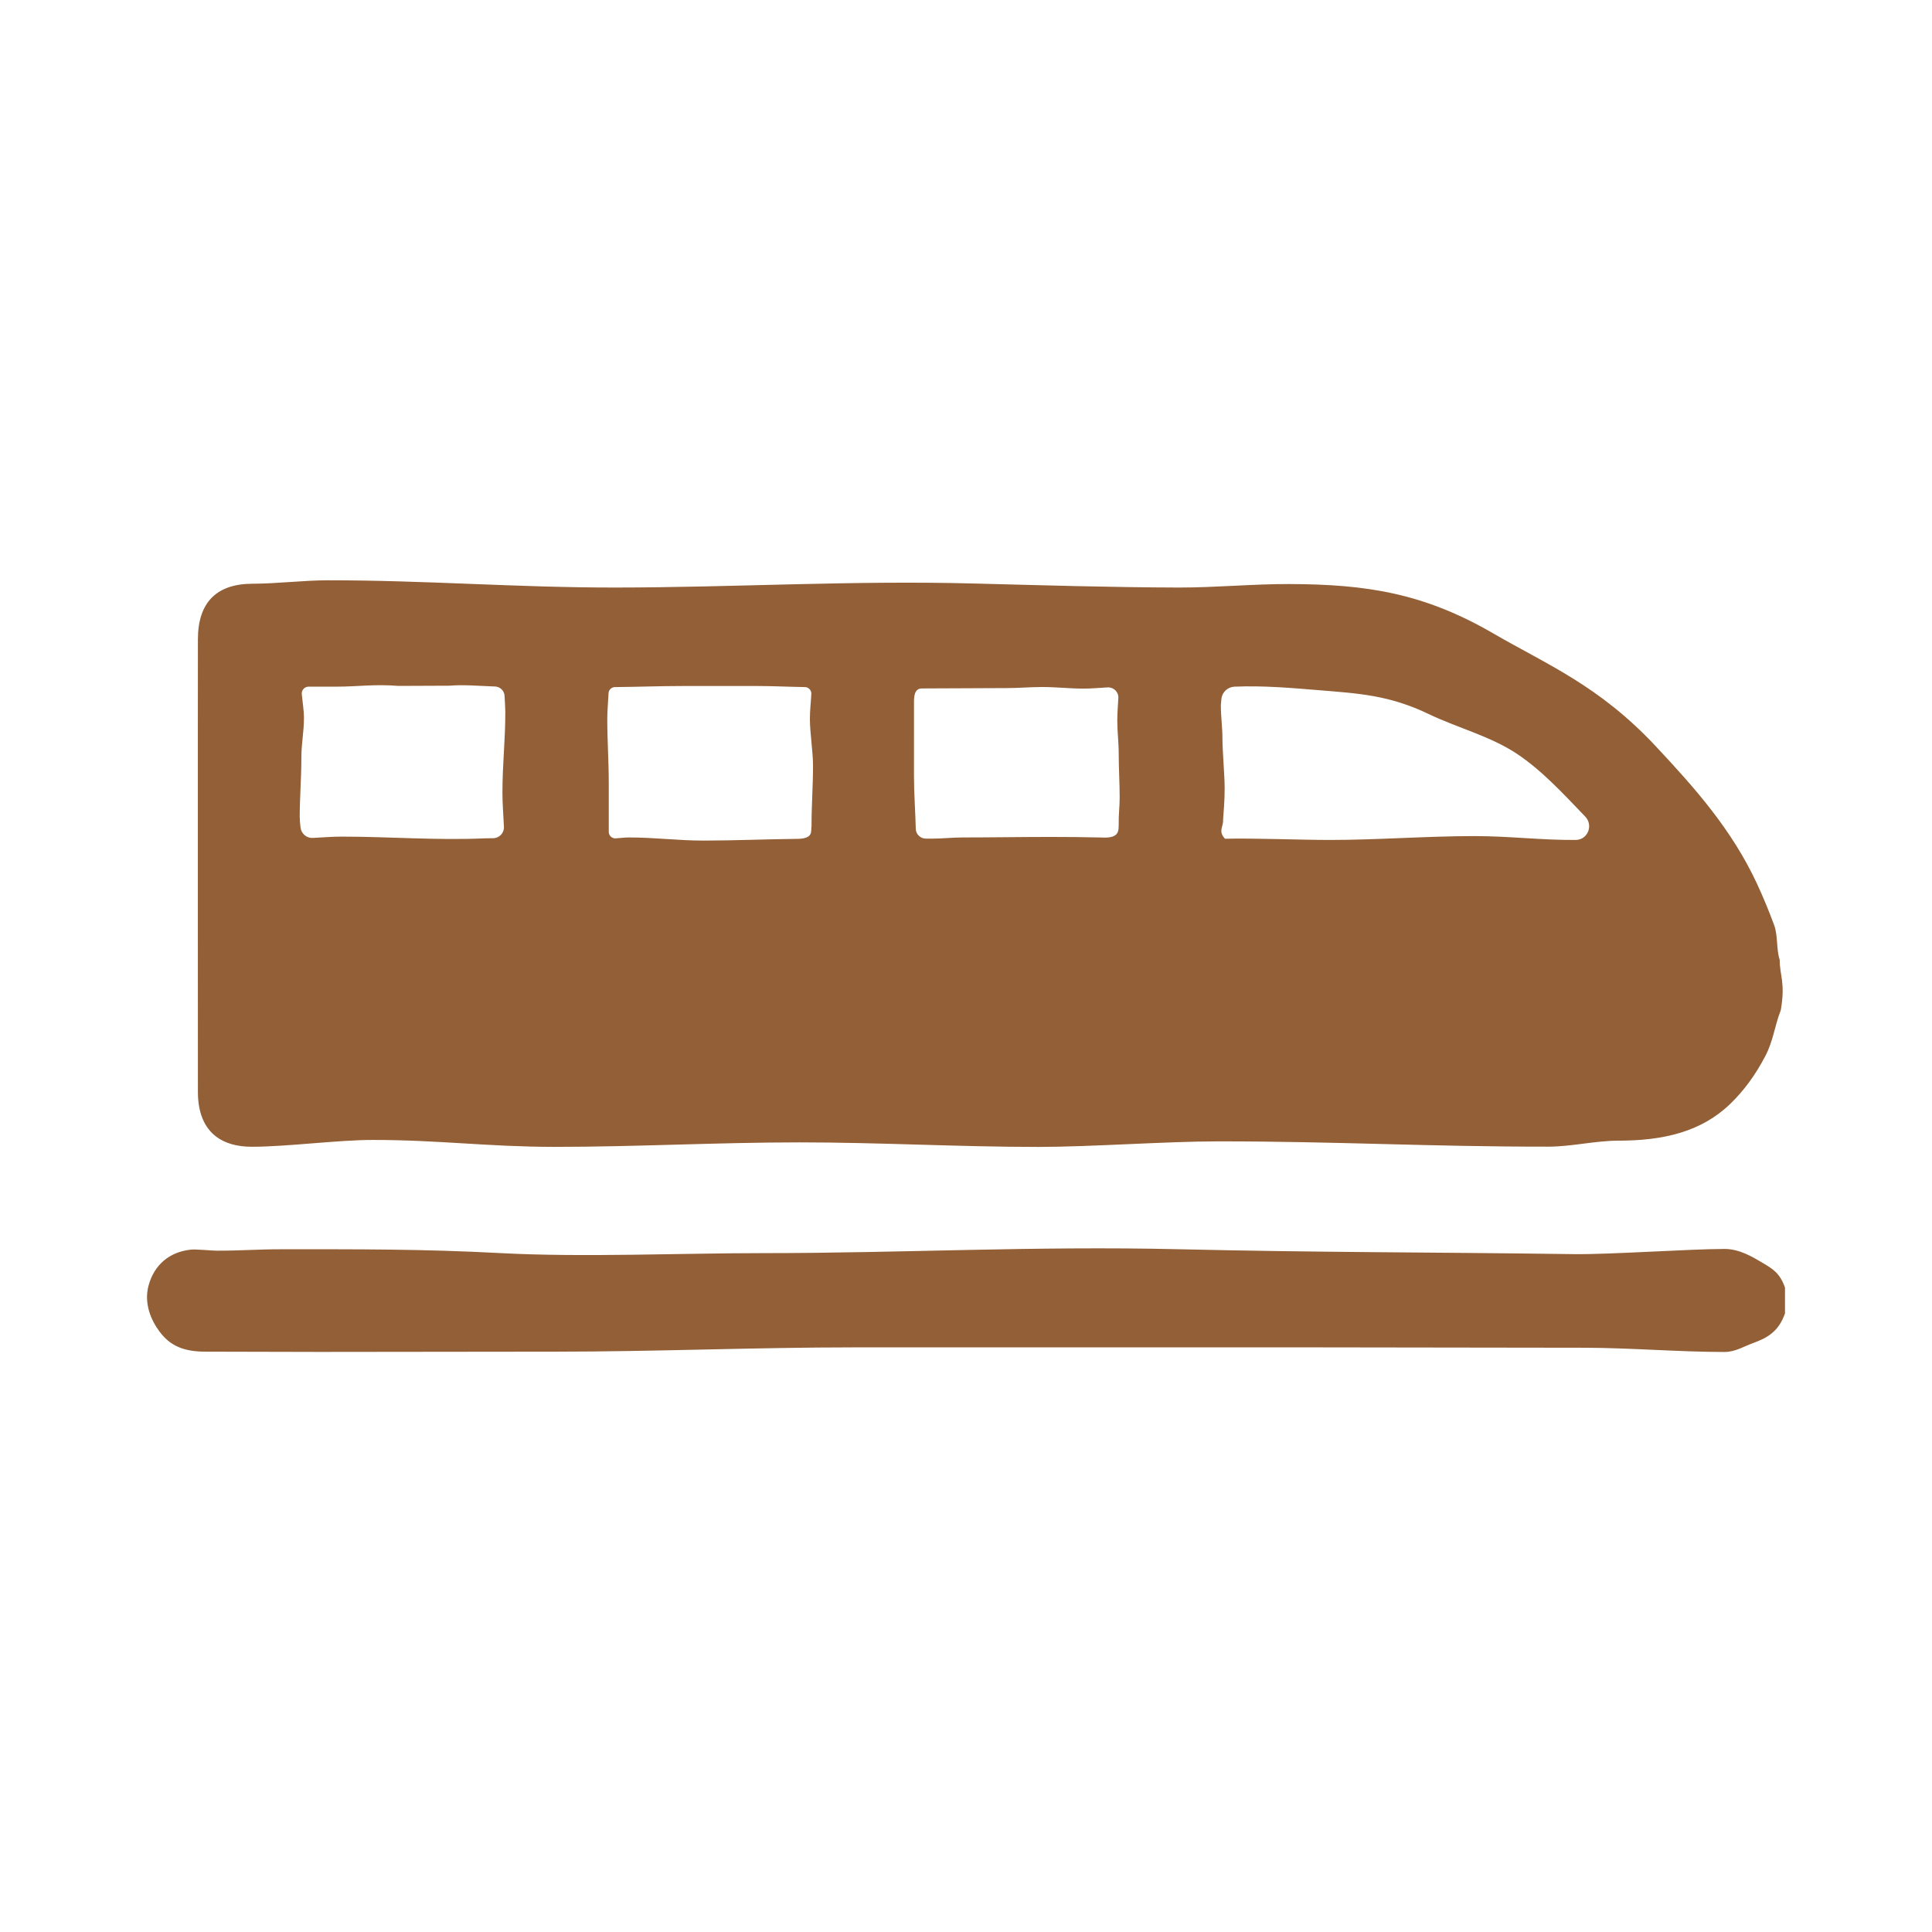
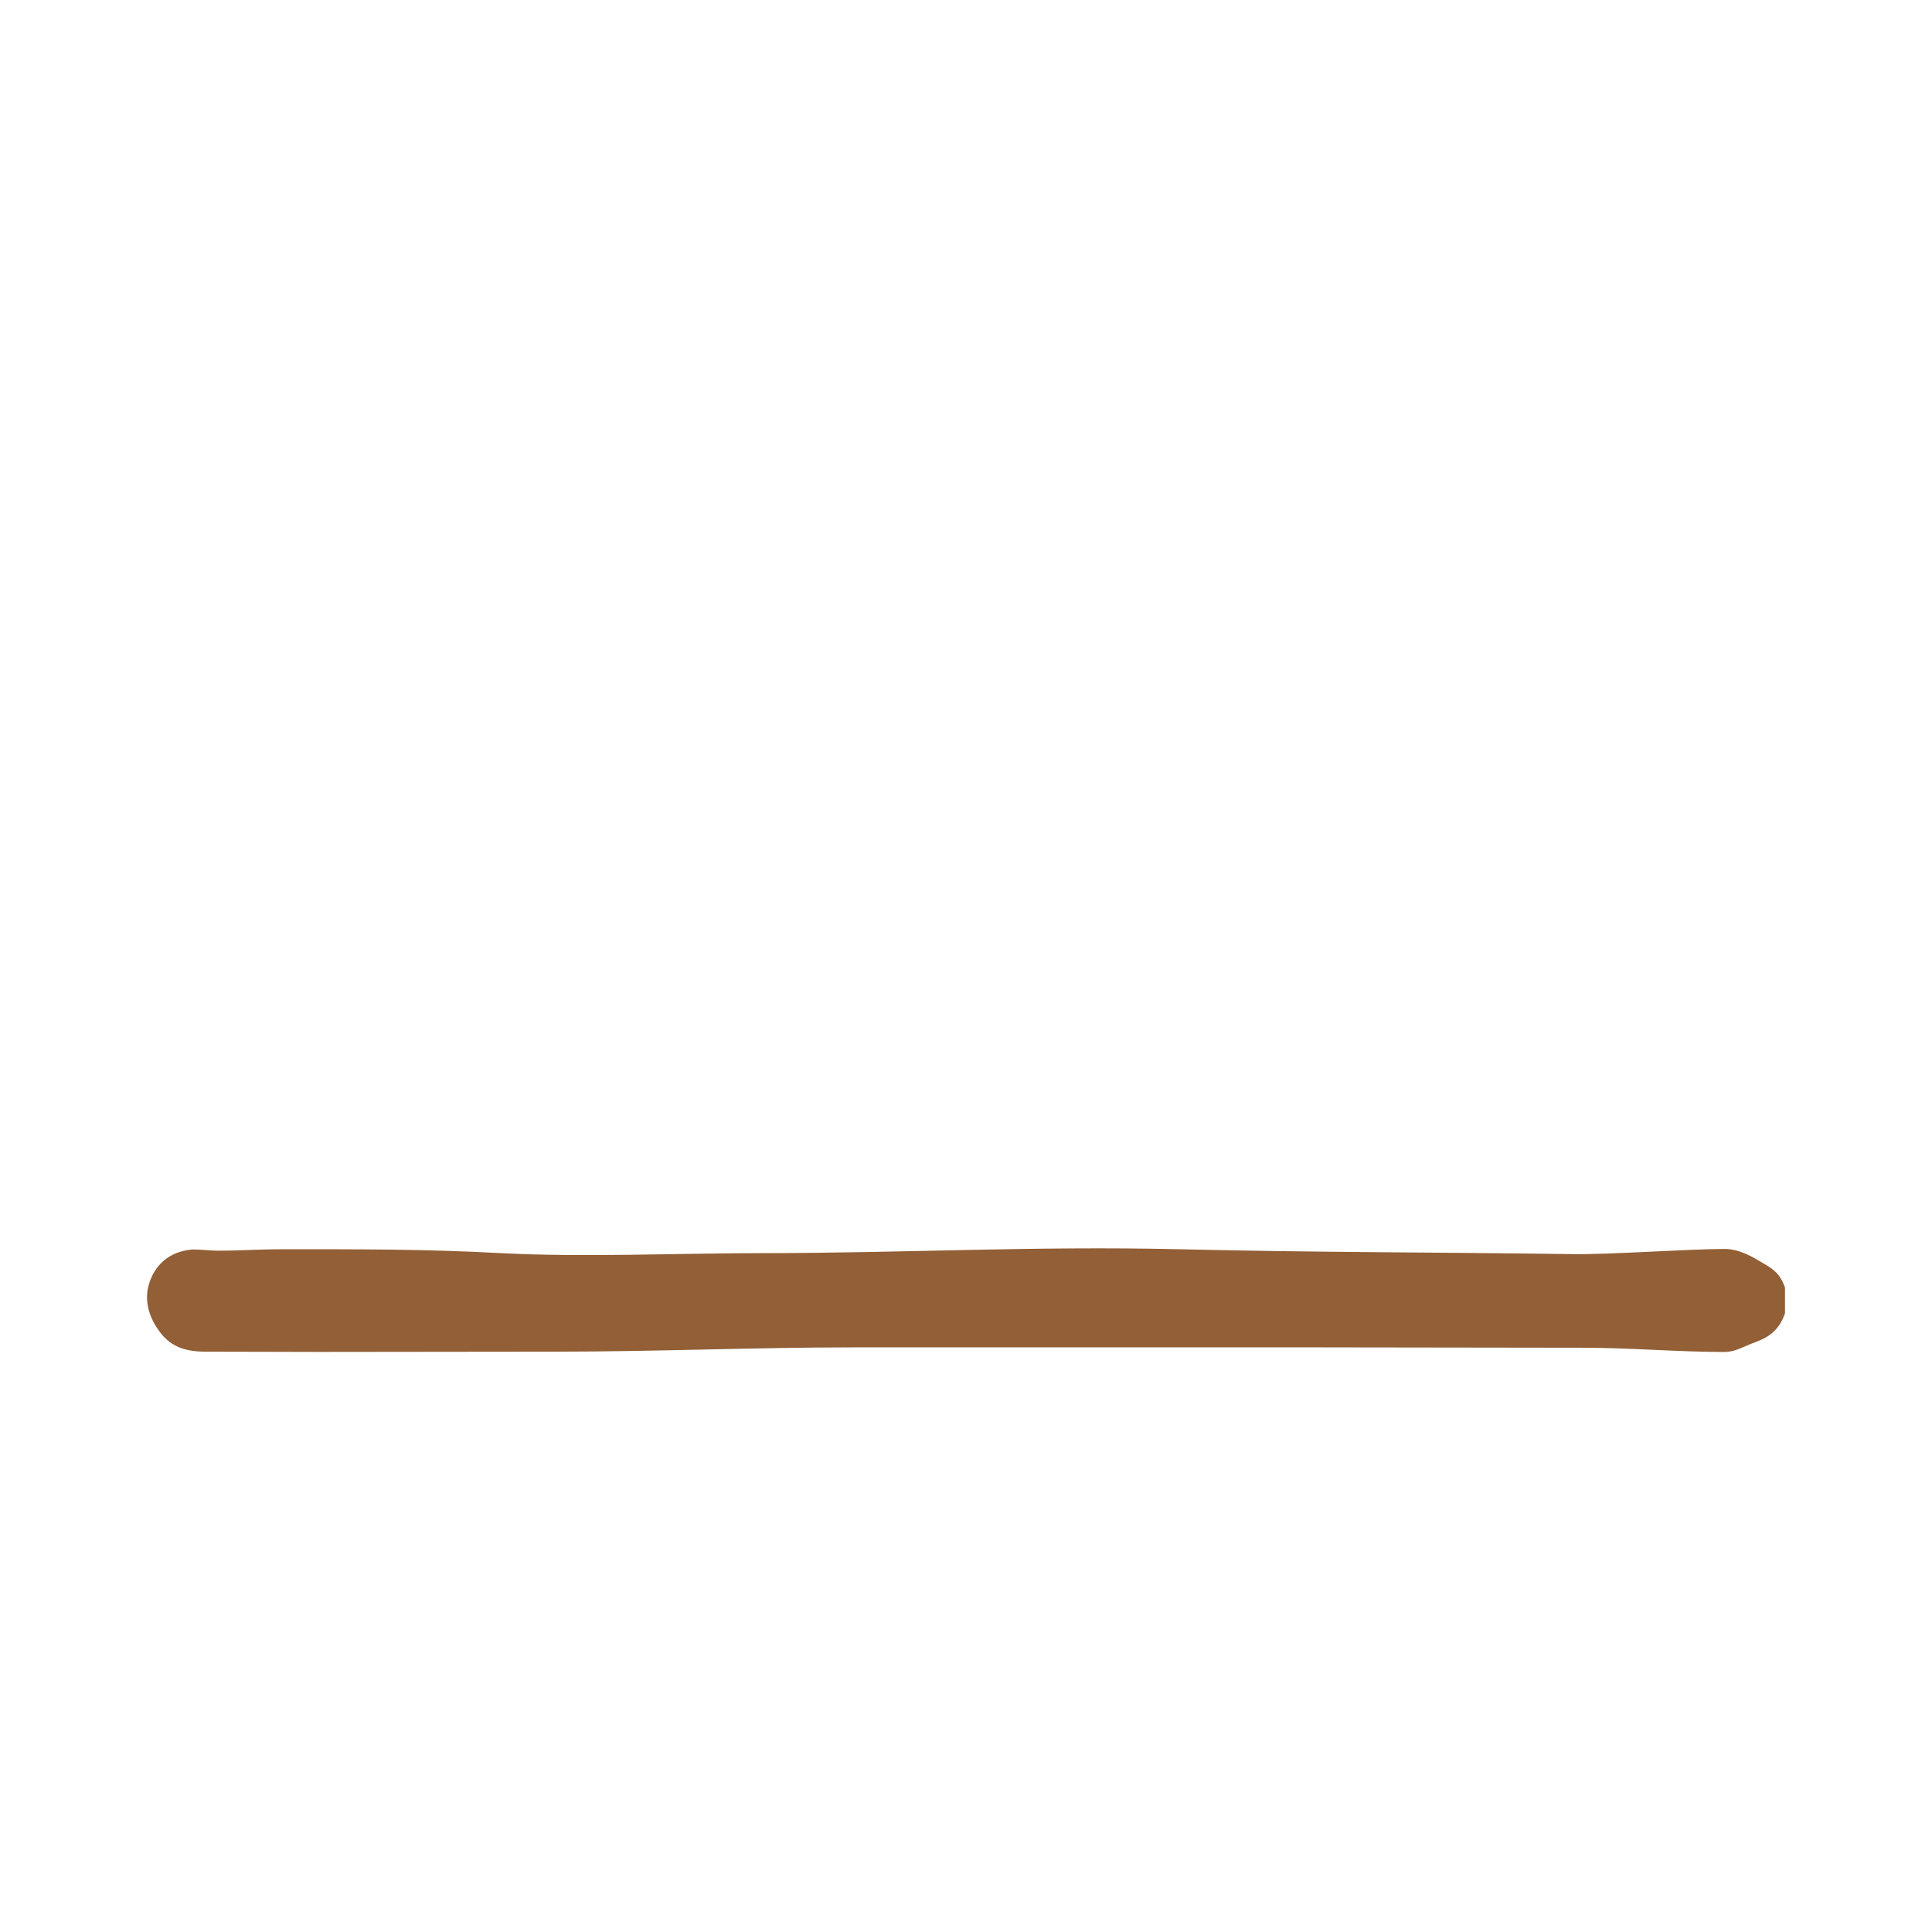
<svg xmlns="http://www.w3.org/2000/svg" version="1.1" id="Capa_1" x="0px" y="0px" viewBox="0 0 365.1 365.1" style="enable-background:new 0 0 365.1 365.1;" xml:space="preserve">
  <style type="text/css">
	.st0{fill:#925F36;}
</style>
  <g>
-     <path class="st0" d="M37.4,206.35c0,3.89,1.19,6.74,3.47,8.46c1.67,1.25,3.93,1.9,6.74,1.9c6.58,0,16.3-1.3,22.88-1.29   c12.46,0,21.78,1.3,34.24,1.31c15.46,0,30.91-0.85,46.37-0.85c15.07,0,30.13,0.86,45.2,0.86c9.72,0,24.13-1.05,33.85-1.05   c22.37-0.01,40.04,1.02,62.41,1c4.41,0,8.83-1.12,13.24-1.13c8.55-0.01,15.66-1.65,21.17-6.95c2.56-2.47,4.78-5.49,6.63-9.04   c1.55-2.99,1.7-5.5,2.92-8.66c0.91-5.22-0.2-6.5-0.2-9.52c-0.68-2.09-0.3-4.54-1.06-6.6c-0.98-2.65-2.05-5.24-3.22-7.76   c-4.75-10.25-11.79-18.16-19.2-26.07c-10.7-11.42-20.45-15.34-30.65-21.26c-13.04-7.57-23.81-9.29-38.52-9.33   c-6.92-0.02-13.94,0.67-20.86,0.66c-12.91-0.03-25.73-0.43-38.64-0.76c-23.48-0.61-45.42,0.75-67.99,0.76   c-18.52,0.01-35.77-1.38-54.29-1.37c-4.38,0-9.74,0.65-14.12,0.65c-6.87,0-10.36,3.55-10.37,10.5c0,5.41-0.01,10.83-0.01,16.24   c0,6.72,0,13.43,0,20.15c0,6.39,0,12.78,0,19.17C37.39,186.35,37.39,196.35,37.4,206.35z M230.82,132.03   c0.15-1.27,1.22-2.22,2.5-2.27c5.4-0.22,10.73,0.24,15.81,0.66c7.68,0.63,13.4,0.93,20.93,4.55c5.24,2.52,11.59,4.15,16.57,7.46   c4.71,3.13,8.63,7.4,12.87,11.81c0.01,0.01,0.03,0.03,0.04,0.04c1.62,1.67,0.53,4.43-1.79,4.45c-6.7,0.04-12.44-0.73-19.14-0.73   c-8.86,0-18.43,0.73-27.28,0.73c-5.6,0-14.21-0.36-19.83-0.23c-1.38-1.43-0.26-2.31-0.37-3.56c0.12-1.89,0.3-3.44,0.3-6.04   c0-2.29-0.42-7.05-0.42-9.33c0-2.22-0.3-4.11-0.3-6.33C230.73,132.87,230.77,132.45,230.82,132.03z M172.72,132.76   c0-0.96,0-2.72,1.56-2.66c5.65,0,10.25-0.07,15.95-0.07c2.28,0,4.43-0.2,6.72-0.2c2.75,0,5.09,0.3,7.86,0.3   c1.39,0,2.98-0.14,4.5-0.23c1.14-0.07,2.09,0.87,2.03,2c-0.08,1.43-0.2,2.91-0.2,4.22c0,2.25,0.27,4.12,0.27,6.36   c0,2.68,0.18,5.57,0.18,8.25c0,1.75-0.22,3.23-0.18,5.04c-0.07,1.02,0.32,2.71-3.18,2.5c-3.45-0.08-6.27-0.11-9.78-0.11   c-5.38,0-11.19,0.1-16.6,0.1c-1.93,0-3.7,0.22-5.64,0.22h-1.24c-1.03,0-1.89-0.82-1.91-1.85c-0.08-3.25-0.34-6.72-0.34-9.89   C172.72,141.96,172.72,137.63,172.72,132.76z M115,131.01c0.03-0.66,0.57-1.17,1.23-1.17c4.28-0.03,8.36-0.2,12.71-0.2   c4.87,0,9.46,0,14.38,0c2.72,0,5.91,0.16,8.78,0.2c0.71,0.01,1.26,0.6,1.22,1.31c-0.08,1.58-0.27,3.05-0.27,4.71   c0,2.62,0.59,6.19,0.59,8.8c0,3.99-0.28,7.35-0.28,11.36c-0.16,1.09,0.41,2.38-2.46,2.5c-5.95,0.06-12.07,0.33-17.94,0.33   c-4.94,0-9.11-0.59-14.09-0.59c-0.73,0-1.64,0.1-2.49,0.17c-0.72,0.06-1.34-0.51-1.34-1.23v-9.16c0-4.28-0.28-7.93-0.28-12.28   C114.76,134.57,114.92,132.56,115,131.01z M56.95,143.28c0-2.98,0.49-4.74,0.49-7.76c0-1.1-0.27-2.88-0.41-4.35   c-0.07-0.76,0.53-1.41,1.29-1.41h5.32c3.96,0,7.18-0.51,11.64-0.14c3.25-0.01,6.47-0.03,9.72-0.04c2.39-0.23,5.6,0.05,8.54,0.15   c0.97,0.03,1.76,0.8,1.81,1.77c0.06,1.11,0.14,2.36,0.14,3.03c0,5.68-0.54,9.62-0.54,15.31c0,2.08,0.19,4.28,0.28,6.43   c0.05,1.17-0.9,2.14-2.07,2.13c-0.48,0-0.96,0-1.44,0.02c-9.2,0.42-18.02-0.32-27.2-0.32c-1.77,0-3.6,0.16-5.41,0.25   c-1.18,0.06-2.19-0.82-2.32-1.99c-0.08-0.73-0.15-1.47-0.15-2.03C56.65,150.44,56.95,147.22,56.95,143.28z" />
    <path class="st0" d="M333.05,238.63c-1.92-1.14-4.36-2.61-7.16-2.61c-6.7,0.01-21.75,1.07-28.45,0.98   c-28.08-0.39-47.14-0.29-74.87-0.93c-27.16-0.63-51.99,0.74-78.42,0.74c-15.56,0-33.92,0.82-49.47,0   c-14.87-0.79-26.98-0.73-41.41-0.73c-4.73,0-7.53,0.27-12.26,0.27c-1.01,0-3.97-0.31-4.96-0.2c-4.06,0.44-6.91,2.88-7.97,6.77   c-0.92,3.39,0.45,6.57,2.1,8.76c1.86,2.47,4.29,3.75,8.58,3.75c6.92,0,14.63,0.05,21.55,0.05c15.22,0,29.65-0.05,44.87-0.05   c18.52,0,37.57-0.81,56.09-0.81c30.17,0,57.67-0.01,87.85,0c16.26,0.01,34.02,0.06,50.28,0.07c8.61,0.01,17.87,0.8,26.49,0.8   c2.03,0,3.73-1.08,5.31-1.65c2.77-1,4.92-2.18,6.12-5.66c0-1.61,0-3.23,0-4.84C336.38,240.59,334.98,239.77,333.05,238.63z" />
  </g>
</svg>